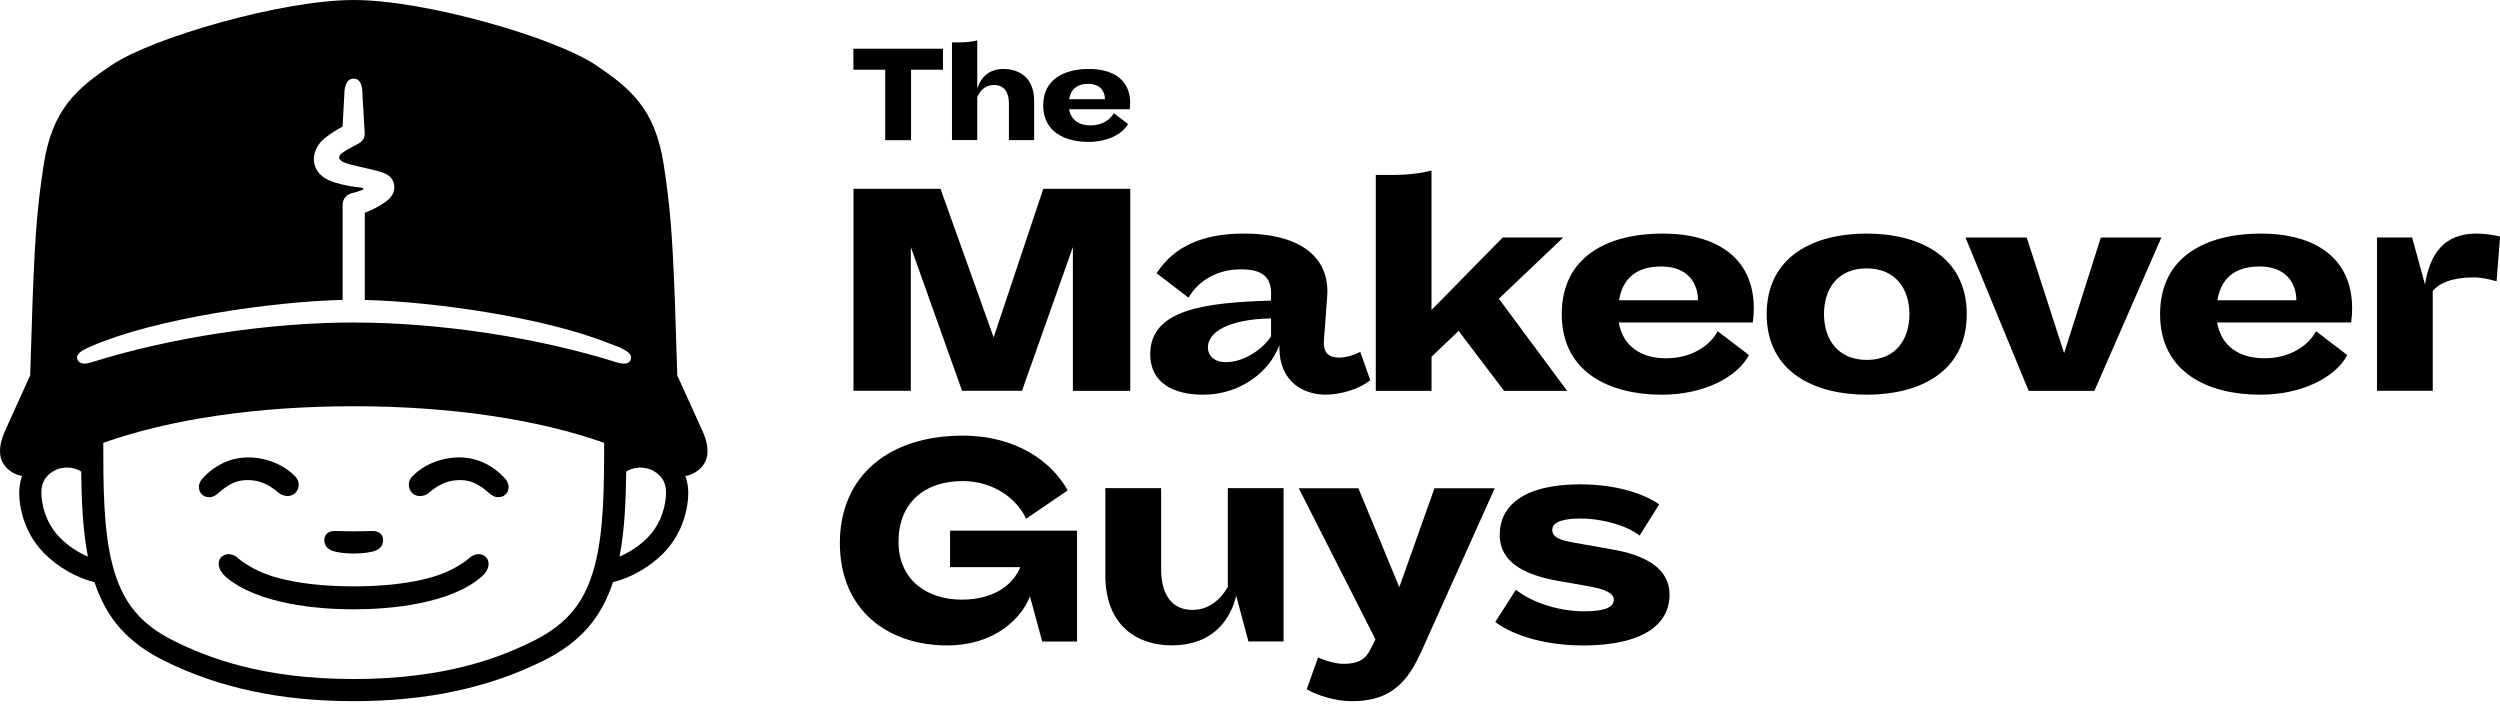
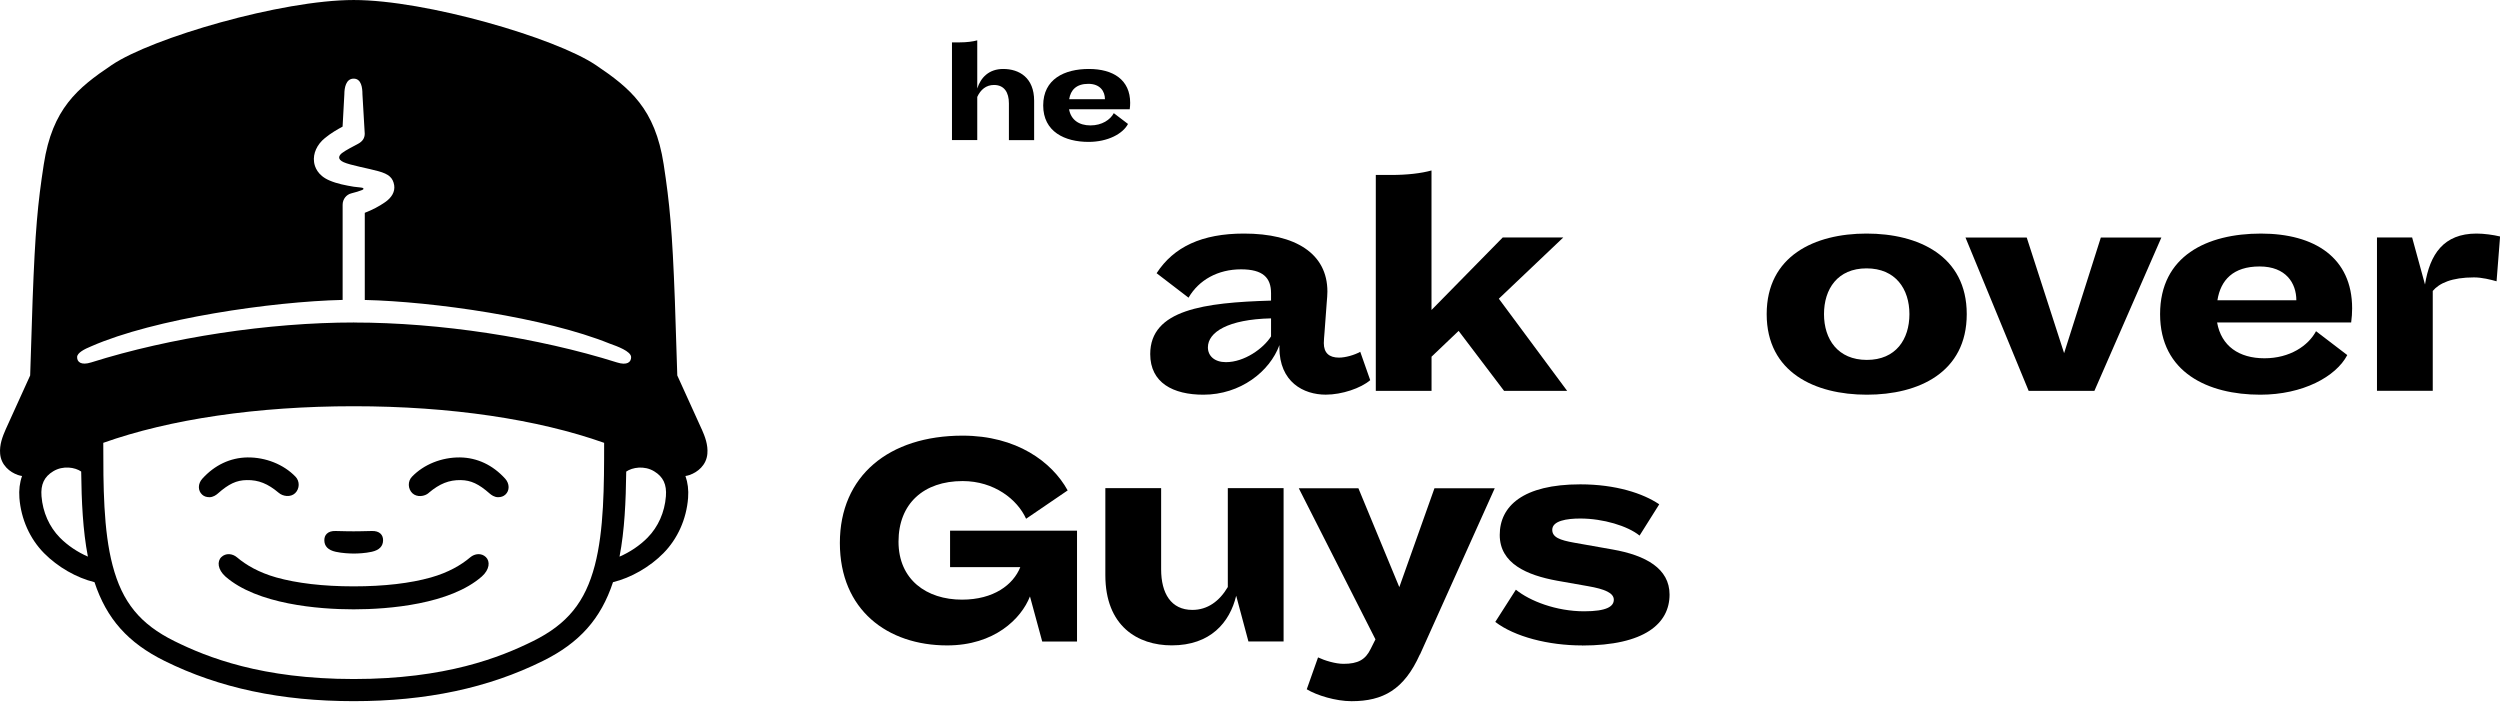
<svg xmlns="http://www.w3.org/2000/svg" width="225" height="64" viewBox="0 0 225 64" fill="none">
  <g clip-path="url(#clip0_283_785)">
    <path d="M38.587 44.355C39.572 43.526 40.413 43.193 41.469 43.208C42.385 43.224 43.092 43.554 44.072 44.419C44.211 44.542 44.493 44.748 44.822 44.748C45.1 44.748 45.306 44.673 45.481 44.518C45.878 44.161 45.87 43.534 45.473 43.089C44.358 41.855 42.953 41.192 41.409 41.168C39.754 41.149 38.143 41.795 37.075 42.907C36.889 43.101 36.785 43.367 36.793 43.653C36.801 43.931 36.916 44.2 37.111 44.387C37.52 44.78 38.222 44.689 38.591 44.359L38.587 44.355Z" fill="black" />
    <path d="M31.81 54.84C31.81 54.84 31.826 54.84 31.829 54.84C31.833 54.84 31.845 54.84 31.849 54.84C34.981 54.84 40.517 54.387 43.367 51.883C44.069 51.256 44.129 50.522 43.728 50.137C43.331 49.756 42.736 49.807 42.315 50.165C41.513 50.847 40.358 51.526 38.787 51.97C36.933 52.494 34.572 52.772 31.845 52.772C31.837 52.772 31.833 52.772 31.826 52.772C31.818 52.772 31.814 52.772 31.806 52.772C29.083 52.772 26.718 52.49 24.864 51.97C23.293 51.526 22.138 50.847 21.336 50.165C20.915 49.807 20.32 49.756 19.923 50.137C19.526 50.518 19.586 51.252 20.284 51.883C23.134 54.387 28.67 54.84 31.802 54.84H31.81Z" fill="black" />
    <path d="M31.909 49.818C32.187 49.818 32.858 49.794 33.461 49.66C34.136 49.509 34.477 49.159 34.477 48.62C34.477 48.374 34.401 48.179 34.251 48.032C34.076 47.862 33.802 47.778 33.461 47.79C32.901 47.81 31.846 47.818 31.834 47.818C31.822 47.818 30.77 47.814 30.206 47.79C29.865 47.778 29.591 47.862 29.417 48.032C29.266 48.175 29.19 48.374 29.19 48.62C29.19 49.159 29.532 49.509 30.21 49.66C30.81 49.794 31.484 49.814 31.762 49.818H31.909Z" fill="black" />
    <path d="M63.147 38.617C62.794 37.819 61.151 34.235 60.956 33.791C60.912 32.307 60.738 27.084 60.738 27.032C60.504 20.75 60.273 18.337 59.73 14.784C58.96 9.788 56.709 7.931 53.614 5.851C49.975 3.402 38.322 0.001 31.834 0.001C25.345 0.001 13.692 3.402 10.057 5.851C6.961 7.931 4.711 9.792 3.941 14.784C3.393 18.337 3.167 20.75 2.933 27.032C2.933 27.084 2.758 32.307 2.715 33.791C2.52 34.239 0.877 37.823 0.524 38.617C0.226 39.295 -0.059 40.026 0.012 40.843C0.103 41.875 0.897 42.502 1.611 42.748C1.734 42.792 1.861 42.82 1.985 42.84C1.774 43.431 1.691 44.094 1.746 44.82C1.897 46.725 2.687 48.491 3.969 49.789C5.203 51.039 6.894 52.003 8.505 52.396C9.597 55.702 11.525 57.857 14.812 59.484C19.733 61.921 25.301 63.104 31.837 63.104C38.374 63.104 43.942 61.921 48.863 59.484C52.15 57.857 54.078 55.702 55.17 52.396C56.781 52.003 58.472 51.039 59.706 49.789C60.988 48.487 61.778 46.725 61.928 44.82C61.984 44.094 61.901 43.435 61.69 42.84C61.813 42.82 61.94 42.792 62.063 42.748C62.778 42.502 63.572 41.875 63.663 40.843C63.734 40.022 63.449 39.295 63.151 38.617H63.147ZM5.39 48.388C4.437 47.423 3.85 46.098 3.735 44.661C3.651 43.602 3.977 42.907 4.79 42.415C5.679 41.875 6.763 42.058 7.307 42.439C7.338 45.098 7.453 47.729 7.91 50.094C6.993 49.698 6.088 49.098 5.39 48.388ZM53.535 50.88C52.665 54.198 51.054 56.175 47.974 57.699C45.014 59.163 40.12 61.112 31.834 61.112C23.547 61.112 18.653 59.163 15.693 57.699C12.613 56.175 11.002 54.198 10.132 50.88C9.303 47.721 9.295 43.729 9.295 39.855C15.276 37.732 23.122 36.561 31.834 36.561C40.545 36.561 48.391 37.736 54.372 39.855C54.372 43.729 54.36 47.717 53.535 50.88ZM31.869 29.024C24.19 29.024 15.343 30.366 8.211 32.616C7.291 32.906 6.93 32.576 6.941 32.132C6.949 31.755 7.596 31.418 8.2 31.172C13.911 28.667 24.463 27.143 30.837 26.992V18.432C30.837 17.912 31.179 17.515 31.611 17.404C32.048 17.293 32.337 17.206 32.611 17.09C32.79 17.015 32.722 16.896 32.5 16.88C32.302 16.864 32.036 16.836 31.834 16.805C31.075 16.674 30.345 16.543 29.631 16.233C28.575 15.777 28.321 15.007 28.266 14.59C28.158 13.816 28.527 13.003 29.25 12.419C29.813 11.963 30.317 11.677 30.833 11.395L30.992 8.474C30.992 7.923 31.127 7.077 31.829 7.077C32.532 7.077 32.619 7.923 32.619 8.474L32.826 12.026C32.826 12.419 32.639 12.721 32.234 12.939C31.861 13.137 31.072 13.542 30.774 13.78C30.488 14.007 30.341 14.332 30.929 14.598C31.516 14.868 33.163 15.158 34.056 15.408C35.001 15.67 35.362 15.995 35.477 16.67C35.564 17.253 35.258 17.789 34.639 18.21C34.108 18.575 33.544 18.876 32.83 19.154V26.996C38.993 27.139 49.058 28.568 54.884 30.929C55.527 31.156 56.785 31.608 56.801 32.136C56.813 32.58 56.448 32.914 55.531 32.62C48.395 30.37 39.553 29.028 31.873 29.028L31.869 29.024ZM59.932 44.665C59.821 46.102 59.234 47.423 58.277 48.392C57.579 49.102 56.674 49.702 55.757 50.098C56.214 47.733 56.328 45.102 56.36 42.443C56.904 42.062 57.992 41.879 58.877 42.419C59.69 42.911 60.016 43.606 59.932 44.665Z" fill="black" />
    <path d="M25.084 44.351C25.457 44.681 26.156 44.776 26.565 44.383C26.974 43.986 26.989 43.312 26.6 42.907C25.533 41.795 23.91 41.149 22.267 41.168C20.723 41.192 19.318 41.855 18.203 43.089C17.802 43.534 17.798 44.161 18.195 44.518C18.369 44.677 18.58 44.748 18.853 44.748C19.183 44.748 19.465 44.542 19.604 44.419C20.584 43.55 21.286 43.22 22.207 43.208C23.267 43.188 24.104 43.526 25.088 44.355L25.084 44.351Z" fill="black" />
-     <path d="M96.559 35.172V22.238L91.979 35.172H86.585L81.974 22.238V35.172H76.814V16.991H84.645L89.427 30.362L93.896 16.991H101.726V35.176H96.563L96.559 35.172Z" fill="black" />
    <path d="M115.148 31.261V31.058C114.279 33.436 111.64 35.523 108.302 35.523C105.579 35.523 103.52 34.452 103.52 31.868C103.52 27.868 108.389 27.229 114.394 27.054V26.387C114.394 24.994 113.668 24.24 111.695 24.24C109.608 24.24 107.897 25.197 106.968 26.792L104.095 24.589C105.635 22.212 108.183 21.021 111.953 21.021C116.597 21.021 119.466 22.819 119.466 26.24C119.466 26.53 119.438 26.852 119.406 27.225L119.204 29.951C119.176 30.3 119.144 30.646 119.144 30.88C119.144 31.749 119.609 32.186 120.51 32.186C121.089 32.186 121.899 31.955 122.423 31.662L123.32 34.214C122.478 34.94 120.768 35.519 119.319 35.519C117.319 35.519 115.144 34.388 115.144 31.257L115.148 31.261ZM108.711 31.261C108.711 32.043 109.318 32.594 110.334 32.594C111.985 32.594 113.699 31.376 114.394 30.277V28.653C110.508 28.741 108.711 29.9 108.711 31.265V31.261Z" fill="black" />
    <path d="M135.363 35.174L131.276 29.78L128.839 32.102V35.178H123.822V15.747H125.211C126.632 15.747 127.91 15.6 128.835 15.342V27.899L135.244 21.374H140.694L134.895 26.883L141.043 35.178H135.356L135.363 35.174Z" fill="black" />
-     <path d="M145.688 29.026C146.065 31.146 147.661 32.245 149.951 32.245C152.241 32.245 153.896 31.114 154.59 29.808L157.404 31.955C156.388 33.9 153.403 35.523 149.574 35.523C144.875 35.523 140.557 33.523 140.557 28.272C140.557 23.022 144.791 21.021 149.633 21.021C154.475 21.021 157.841 23.196 157.841 27.748C157.841 28.153 157.813 28.59 157.753 29.023H145.688V29.026ZM145.716 27.026H152.82C152.82 25.49 151.891 23.982 149.514 23.982C147.137 23.982 146.006 25.201 145.716 27.026Z" fill="black" />
    <path d="M177.007 28.272C177.007 33.519 172.685 35.523 168.018 35.523C163.351 35.523 159.001 33.523 159.001 28.272C159.001 23.022 163.323 21.021 167.99 21.021C172.657 21.021 177.007 23.022 177.007 28.272ZM171.848 28.272C171.848 26.01 170.602 24.153 167.99 24.153C165.379 24.153 164.16 26.01 164.16 28.272C164.16 30.535 165.407 32.392 168.018 32.392C170.629 32.392 171.848 30.535 171.848 28.272Z" fill="black" />
    <path d="M182.579 35.178L176.892 21.375H182.404L185.77 31.785L189.076 21.375H194.525L188.496 35.178H182.579Z" fill="black" />
    <path d="M199.54 29.027C199.917 31.146 201.512 32.245 203.802 32.245C206.092 32.245 207.747 31.114 208.442 29.808L211.255 31.956C210.239 33.9 207.255 35.523 203.425 35.523C198.726 35.523 194.408 33.523 194.408 28.273C194.408 23.022 198.643 21.022 203.485 21.022C208.326 21.022 211.692 23.197 211.692 27.749C211.692 28.154 211.664 28.59 211.605 29.023H199.54V29.027ZM199.567 27.026H206.671C206.671 25.491 205.743 23.982 203.365 23.982C200.988 23.982 199.857 25.201 199.567 27.026Z" fill="black" />
    <path d="M213.928 35.174V21.371H217.091L218.25 25.605C218.686 22.879 219.932 21.021 222.889 21.021C223.56 21.021 224.397 21.137 225.008 21.283L224.691 25.316C224.171 25.169 223.385 24.966 222.659 24.966C220.659 24.966 219.528 25.49 218.948 26.185V35.174H213.932H213.928Z" fill="black" />
-     <path d="M79.669 12.615V6.273H76.807V4.384H84.868V6.273H81.995V12.615H79.669Z" fill="black" />
    <path d="M93.072 9.068V12.612H90.802V9.302C90.802 8.318 90.382 7.647 89.461 7.647C88.75 7.647 88.254 8.068 87.953 8.723V12.608H85.678V3.813H86.401C86.964 3.813 87.544 3.746 87.953 3.631V7.965C88.266 6.98 89.004 6.207 90.29 6.207C91.735 6.207 93.072 6.996 93.072 9.068Z" fill="black" />
    <path d="M96.214 9.83C96.385 10.787 97.107 11.287 98.143 11.287C99.179 11.287 99.929 10.775 100.242 10.184L101.52 11.156C101.06 12.037 99.707 12.771 97.972 12.771C95.845 12.771 93.888 11.867 93.888 9.489C93.888 7.112 95.805 6.207 98 6.207C100.195 6.207 101.715 7.191 101.715 9.255C101.715 9.438 101.703 9.636 101.675 9.834H96.214V9.83ZM96.226 8.926H99.445C99.445 8.231 99.024 7.545 97.948 7.545C96.873 7.545 96.357 8.096 96.226 8.926Z" fill="black" />
    <path d="M93.8 57.738L92.697 53.678C91.915 55.678 89.506 58.087 85.244 58.087C79.878 58.087 75.588 54.897 75.588 48.864C75.588 42.831 79.997 39.208 86.637 39.208C91.479 39.208 94.67 41.557 96.09 44.137L92.348 46.689C91.566 44.951 89.475 43.296 86.637 43.296C83.129 43.296 80.866 45.328 80.866 48.749C80.866 52.17 83.39 53.968 86.581 53.968C89.423 53.968 91.193 52.634 91.828 51.039H85.506V47.761H96.932V57.738H93.8Z" fill="black" />
    <path d="M112.36 57.738L111.257 53.618C110.677 56.023 108.939 58.083 105.458 58.083C102.383 58.083 99.481 56.345 99.481 51.761V43.931H104.502V51.237C104.502 53.412 105.399 54.892 107.312 54.892C108.677 54.892 109.749 54.111 110.503 52.833V43.931H115.523V57.734H112.36V57.738Z" fill="black" />
    <path d="M127.788 58.9C126.367 62.063 124.482 63.107 121.64 63.107C120.219 63.107 118.509 62.583 117.608 62.035L118.624 59.166C119.235 59.456 120.192 59.745 120.918 59.745C122.224 59.745 122.89 59.368 123.355 58.412L123.791 57.542L116.89 43.942H122.255L125.938 52.843L129.102 43.942H134.527L127.8 58.904L127.788 58.9Z" fill="black" />
    <path d="M142.378 58.089C139.362 58.089 136.317 57.307 134.575 55.973L136.429 53.072C137.679 54.088 140.052 55.017 142.576 55.017C144.604 55.017 145.243 54.58 145.243 53.973C145.243 53.366 144.43 53.017 142.921 52.755L140.135 52.263C137.437 51.77 134.976 50.727 134.976 48.143C134.976 45.559 137.064 43.591 142.227 43.591C145.418 43.591 147.882 44.404 149.331 45.389L147.561 48.203C146.489 47.333 144.283 46.667 142.227 46.667C141.009 46.667 139.703 46.869 139.703 47.683C139.703 48.349 140.37 48.611 141.675 48.842L145.128 49.453C148.113 49.977 150.26 51.163 150.26 53.513C150.26 56.092 148.053 58.097 142.374 58.097L142.378 58.089Z" fill="black" />
  </g>
  <defs>
    <clipPath id="clip0_283_785">
      <rect width="225" height="63.103" fill="white" />
    </clipPath>
  </defs>
</svg>